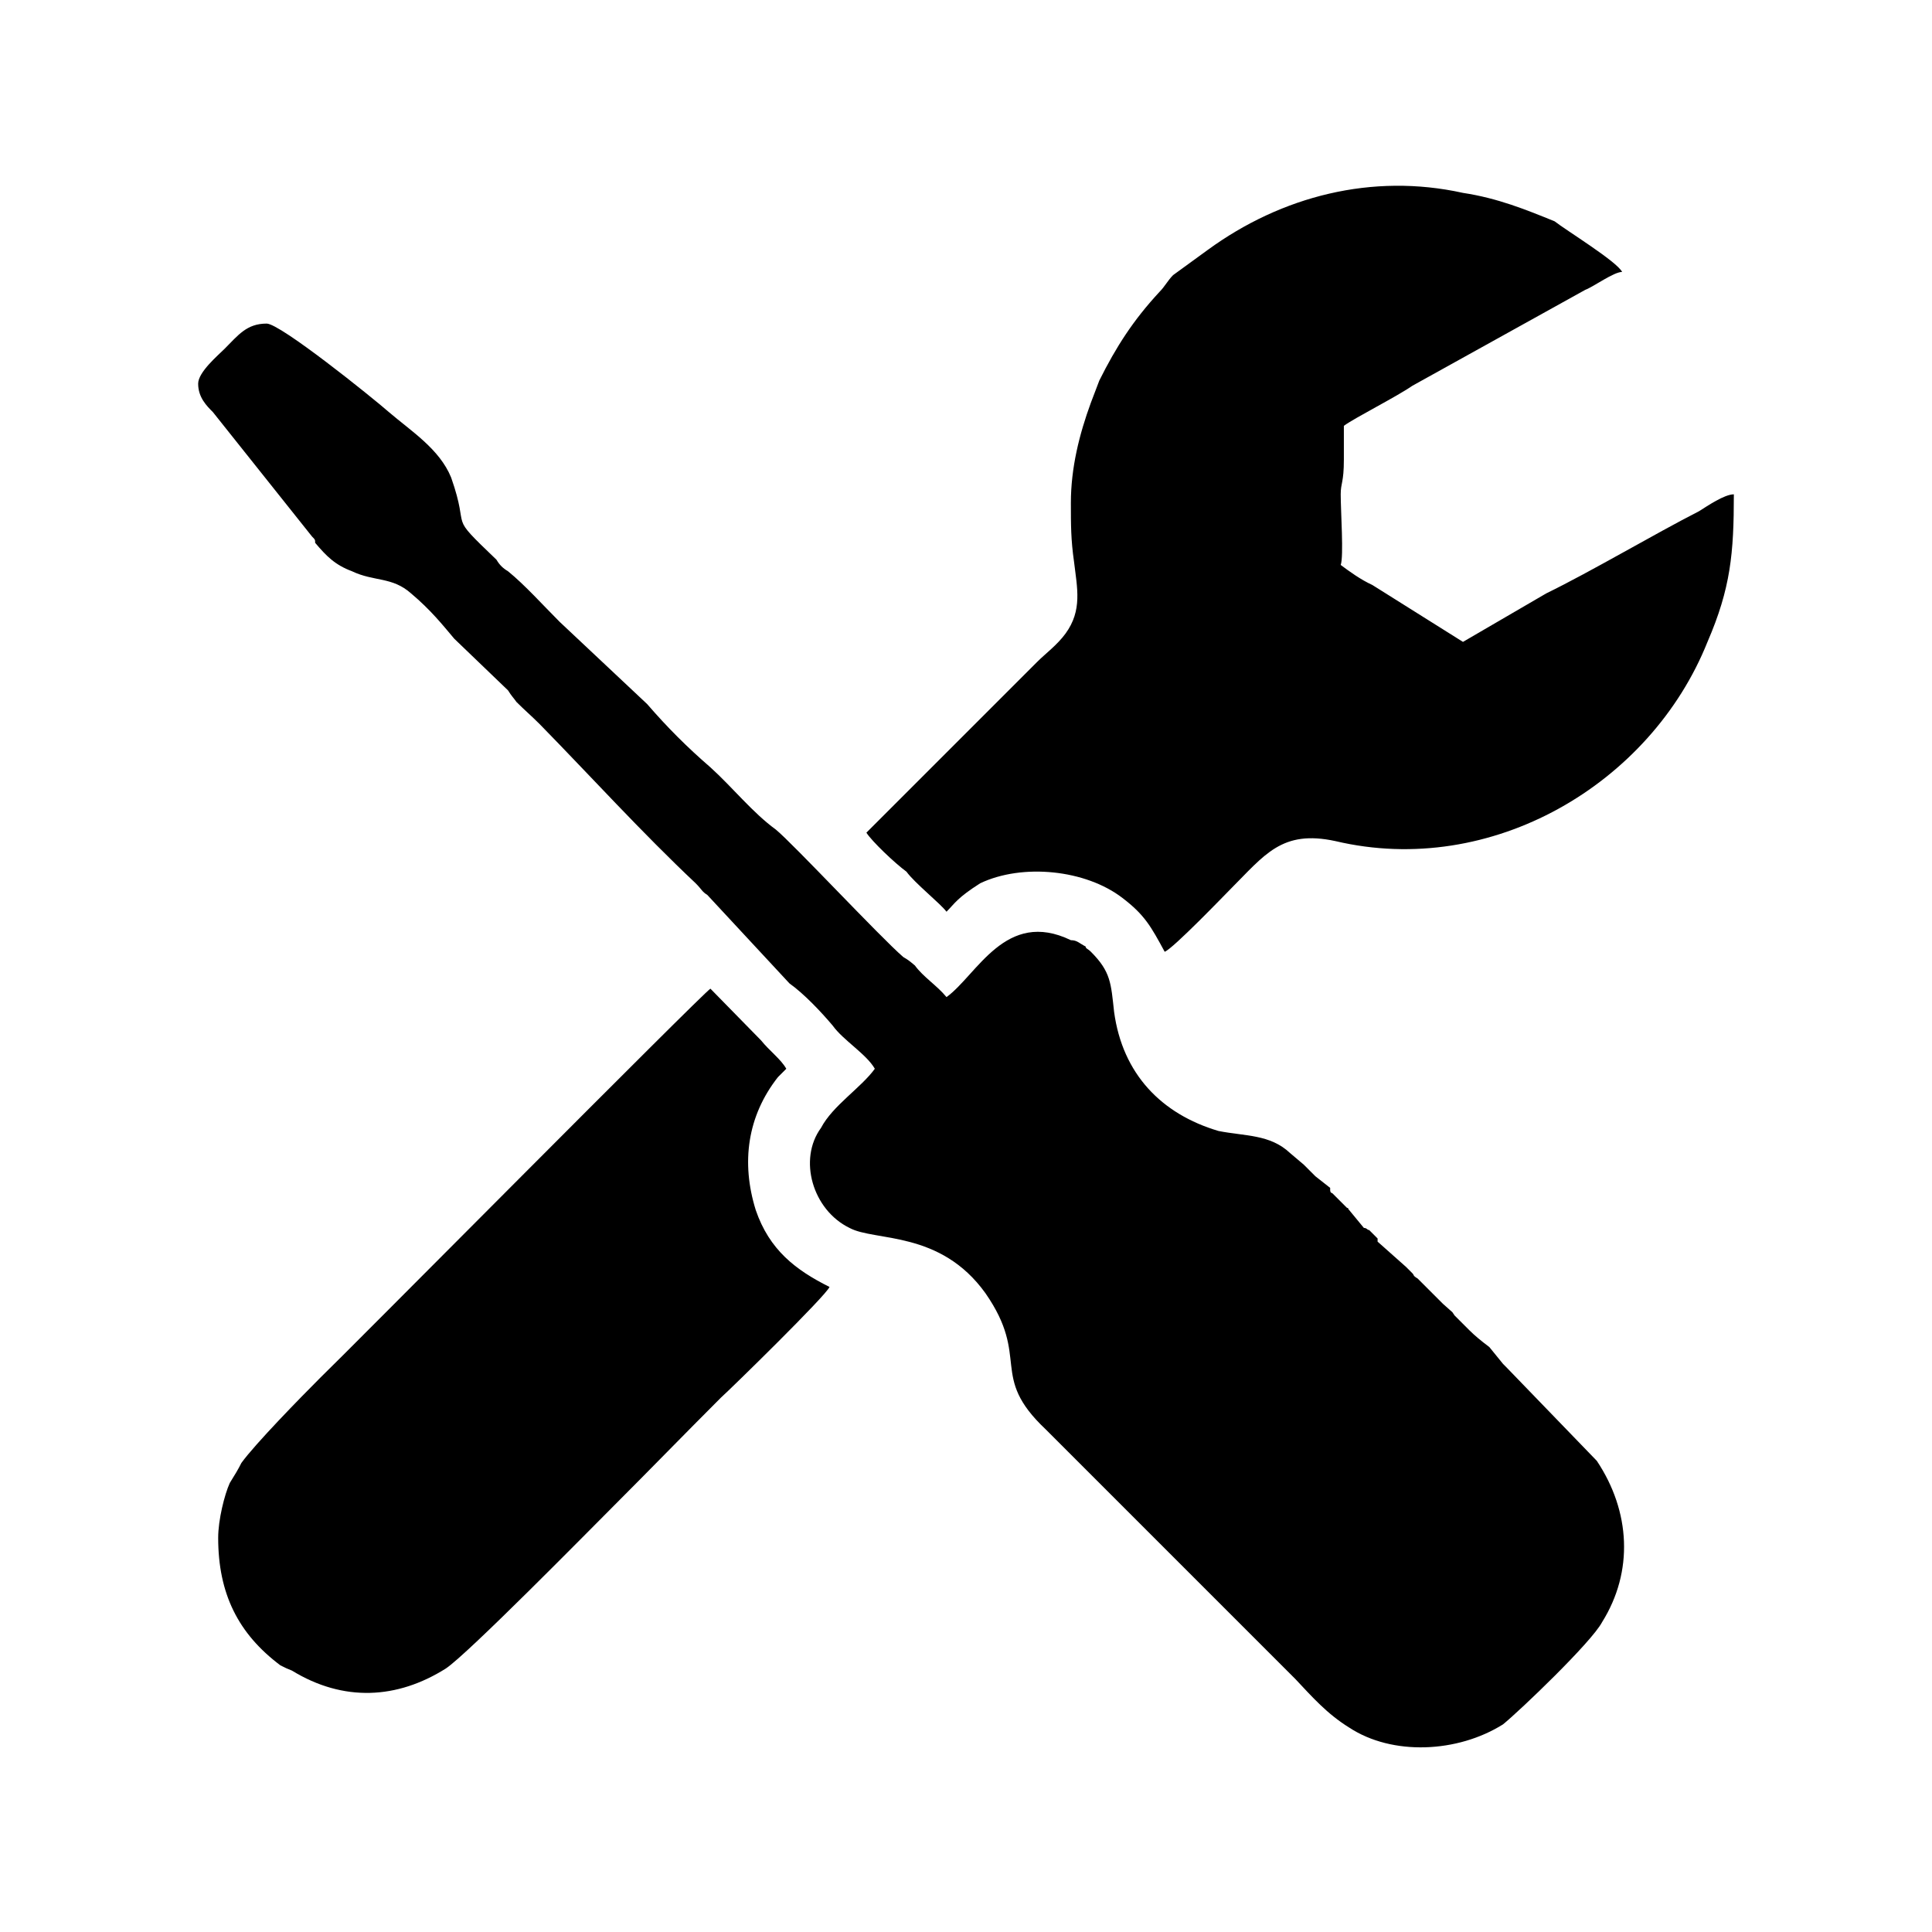
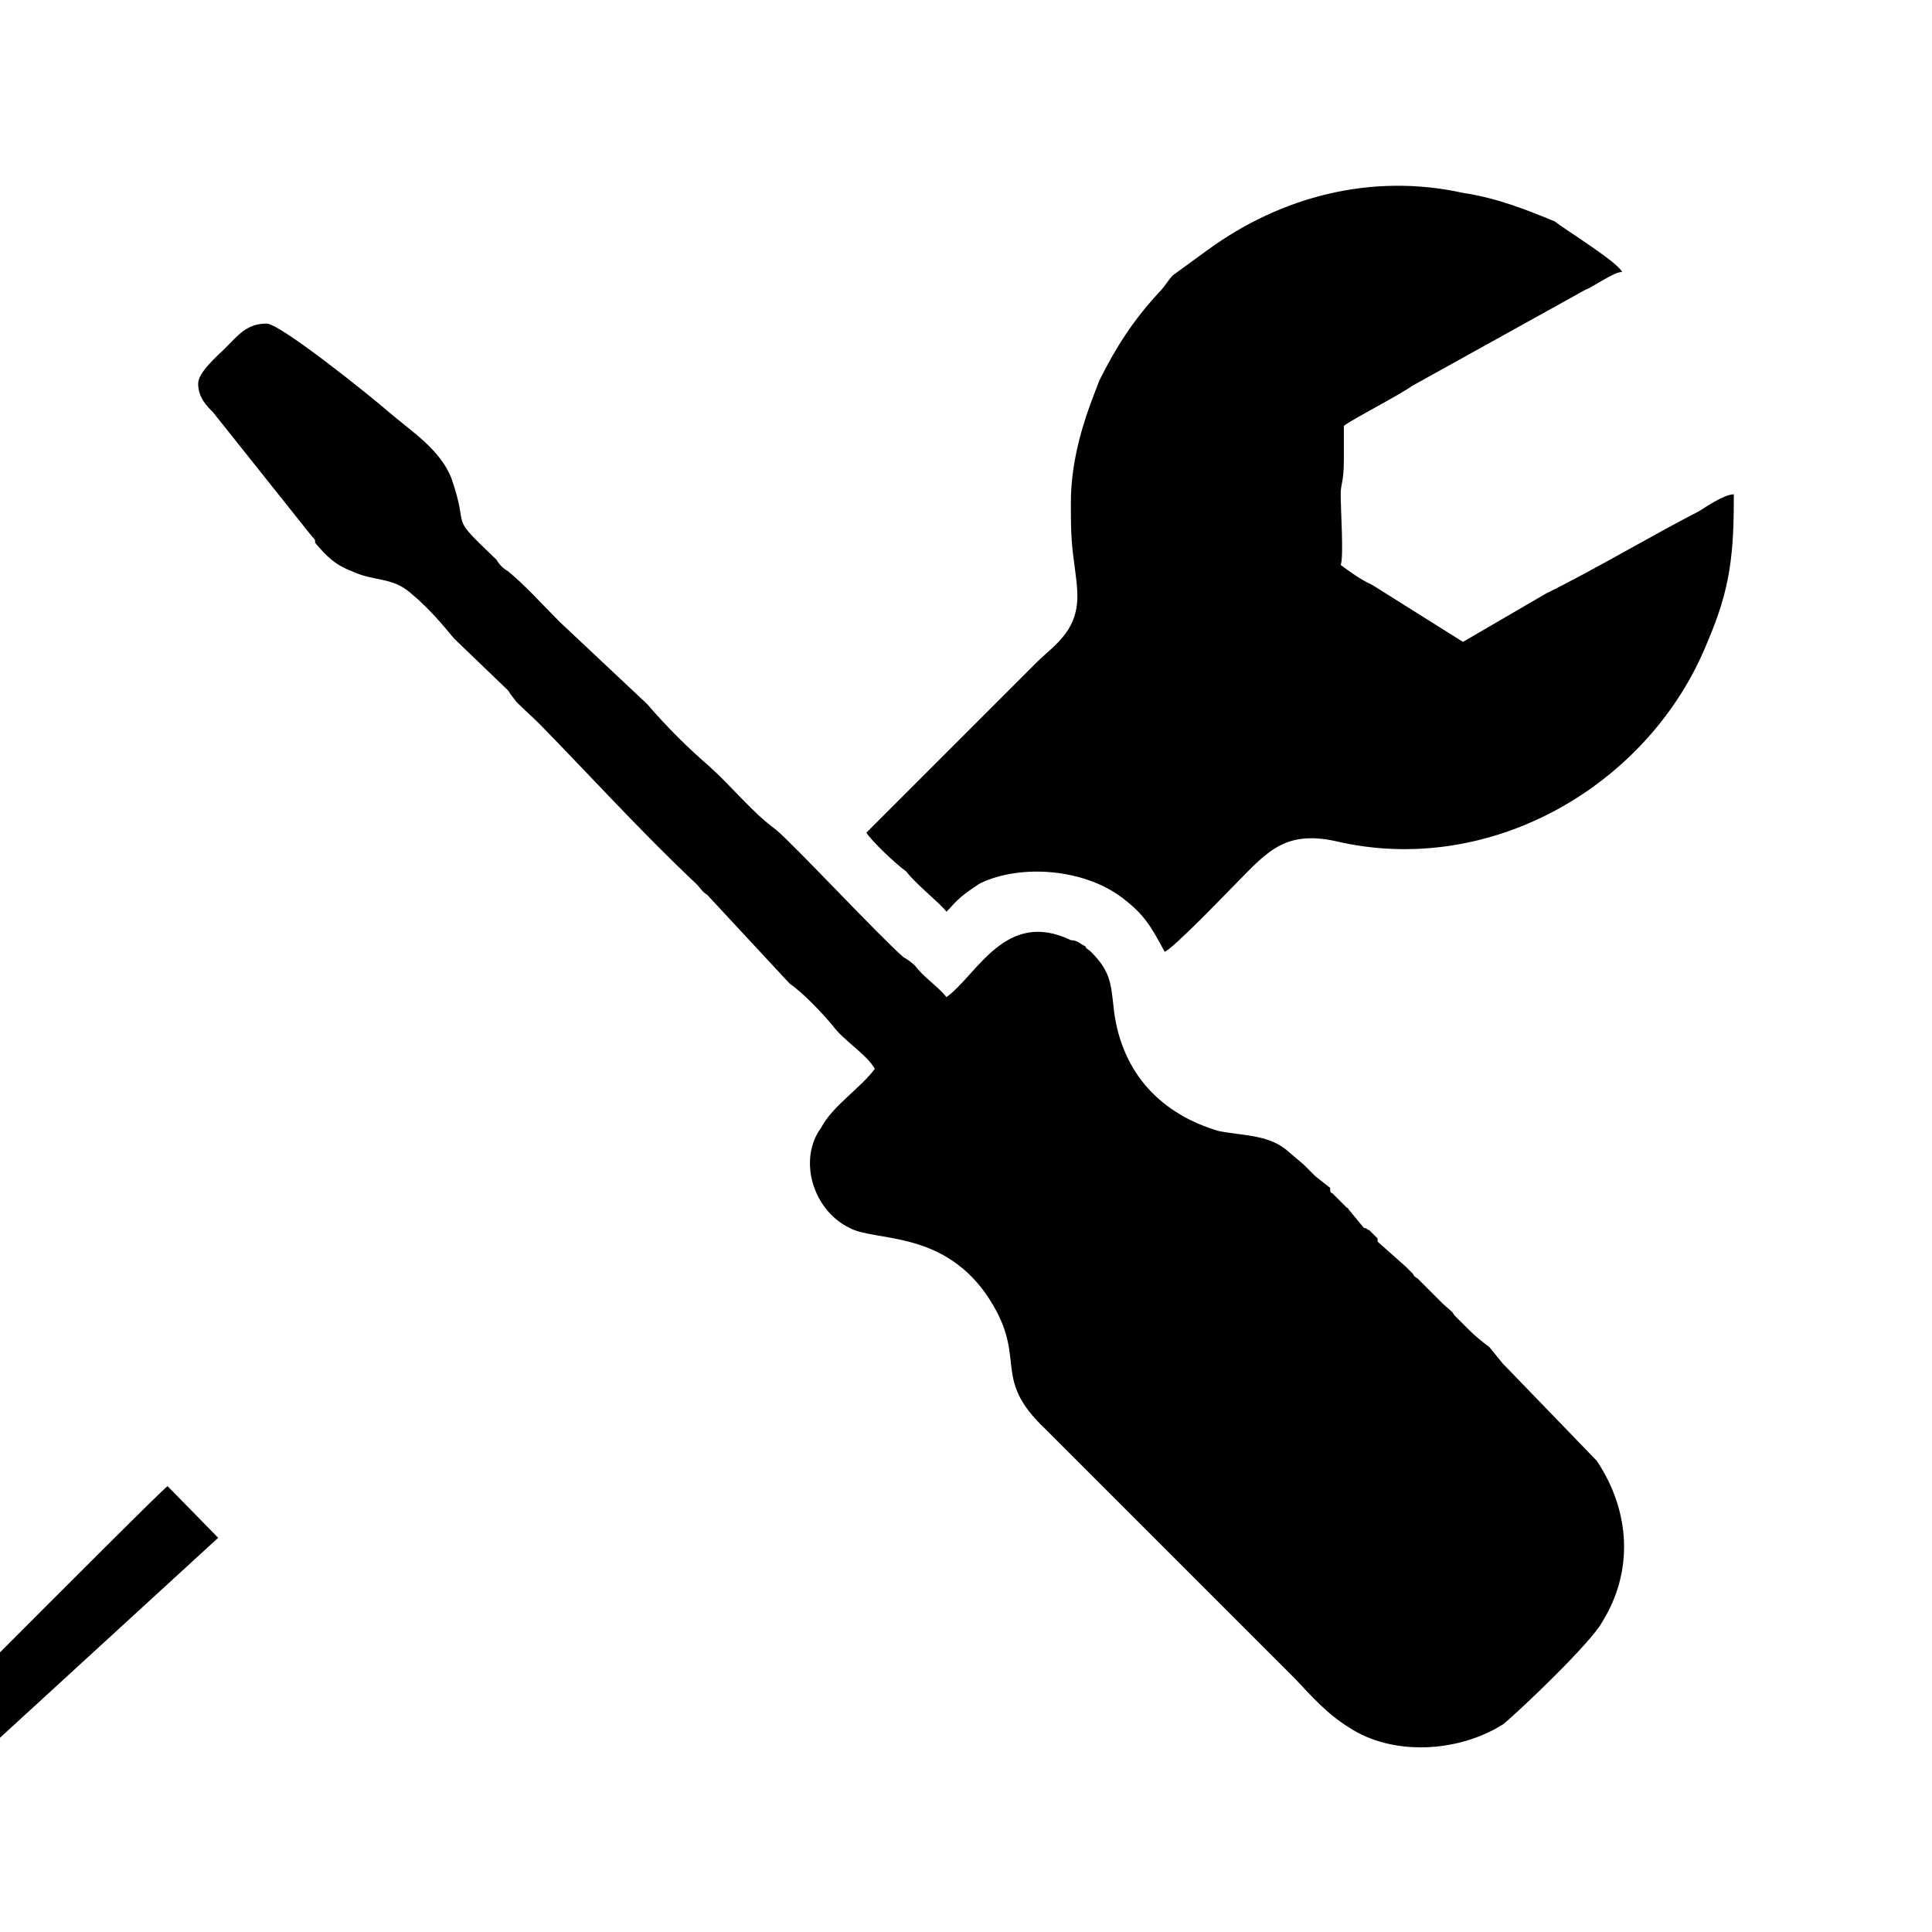
<svg xmlns="http://www.w3.org/2000/svg" xml:space="preserve" width="150px" height="150px" version="1.1" style="shape-rendering:geometricPrecision; text-rendering:geometricPrecision; image-rendering:optimizeQuality; fill-rule:evenodd; clip-rule:evenodd" viewBox="0 0 18.33 18.33">
  <defs>
    <style type="text/css">
   
    .fil0 {fill:none}
    .fil1 {fill:black}
   
  </style>
  </defs>
  <g id="Camada_x0020_1">
-     <rect class="fil0" width="18.33" height="18.33" />
-     <path class="fil1" d="M1.88 3.64c0,0.13 0.08,0.21 0.14,0.27l0.94 1.18c0.03,0.03 0.03,0.03 0.03,0.06 0.11,0.13 0.19,0.21 0.35,0.27 0.21,0.1 0.38,0.05 0.56,0.21 0.19,0.16 0.3,0.3 0.41,0.43l0.51 0.49c0.03,0.05 0.06,0.08 0.08,0.11 0.08,0.08 0.14,0.13 0.22,0.21 0.48,0.49 0.97,1.03 1.48,1.51 0.06,0.06 0.06,0.08 0.11,0.11l0.78 0.84c0.14,0.1 0.3,0.27 0.41,0.4 0.1,0.14 0.32,0.27 0.4,0.41 -0.13,0.18 -0.4,0.35 -0.51,0.56 -0.22,0.3 -0.08,0.78 0.27,0.95 0.24,0.13 0.86,0.02 1.29,0.62 0.43,0.62 0.03,0.78 0.57,1.29l2.37 2.37c0.16,0.17 0.3,0.33 0.51,0.46 0.41,0.27 1.03,0.24 1.46,-0.03 0.16,-0.13 0.84,-0.78 0.94,-0.97 0.3,-0.48 0.27,-1.05 -0.05,-1.53l-0.86 -0.89c0,0 -0.03,-0.03 -0.03,-0.03l-0.13 -0.16c-0.08,-0.06 -0.14,-0.11 -0.19,-0.16l-0.14 -0.14c0,0 -0.02,-0.03 -0.02,-0.03l-0.09 -0.08c0,0 0,0 0,0l-0.24 -0.24c-0.05,-0.03 -0.03,-0.03 -0.05,-0.05l-0.06 -0.06c0,0 0,0 0,0 0,0 0,0 0,0l-0.27 -0.24c0,-0.03 0,-0.03 0,-0.03l-0.08 -0.08c-0.02,0 -0.02,-0.02 -0.05,-0.02l-0.14 -0.17c-0.02,-0.02 0,-0.02 -0.02,-0.02l-0.14 -0.14c0,0 0,0 0,0 0,0 -0.02,0 -0.02,-0.03 0,0 0,0 0,-0.02l-0.14 -0.11c-0.03,-0.03 -0.03,-0.03 -0.05,-0.05 -0.03,-0.03 -0.03,-0.03 -0.06,-0.06 0,0 0,0 0,0 0,0 0,0 0,0l-0.13 -0.11c-0.19,-0.18 -0.43,-0.16 -0.68,-0.21 -0.54,-0.16 -0.91,-0.54 -0.99,-1.13 -0.03,-0.27 -0.03,-0.38 -0.22,-0.57 -0.03,-0.03 -0.05,-0.03 -0.05,-0.05 -0.06,-0.03 -0.08,-0.06 -0.14,-0.06 -0.62,-0.3 -0.89,0.33 -1.18,0.54 -0.09,-0.11 -0.22,-0.19 -0.3,-0.3 -0.06,-0.05 -0.06,-0.05 -0.11,-0.08 -0.22,-0.19 -1.05,-1.08 -1.21,-1.21 -0.22,-0.16 -0.41,-0.4 -0.62,-0.59 -0.22,-0.19 -0.41,-0.38 -0.6,-0.6l-0.83 -0.78c-0.16,-0.16 -0.33,-0.35 -0.49,-0.48 -0.05,-0.03 -0.08,-0.06 -0.11,-0.11 -0.48,-0.46 -0.24,-0.24 -0.43,-0.78 -0.11,-0.27 -0.38,-0.44 -0.59,-0.62 -0.16,-0.14 -1.03,-0.84 -1.16,-0.84 -0.19,0 -0.27,0.11 -0.4,0.24 -0.06,0.06 -0.25,0.22 -0.25,0.33l0 0zm0.19 10.95c0,0.53 0.19,0.91 0.59,1.21 0.06,0.03 0.06,0.03 0.11,0.05 0.49,0.3 1,0.27 1.46,-0.02 0.21,-0.14 1.35,-1.3 1.59,-1.54 0.35,-0.35 0.67,-0.68 1.02,-1.03 0.09,-0.08 1,-0.97 1.03,-1.05 -0.32,-0.16 -0.57,-0.35 -0.7,-0.73 -0.14,-0.45 -0.08,-0.89 0.21,-1.26 0.03,-0.03 0.06,-0.06 0.08,-0.08 -0.05,-0.09 -0.16,-0.17 -0.24,-0.27l-0.48 -0.49c-0.08,0.05 -3.51,3.51 -3.7,3.69 -0.19,0.19 -0.62,0.63 -0.75,0.81 -0.03,0.06 -0.06,0.11 -0.11,0.19 -0.05,0.11 -0.11,0.35 -0.11,0.52l0 0zm8.09 -9.82c0,0.21 0,0.35 0.03,0.56 0.03,0.25 0.08,0.46 -0.08,0.68 -0.08,0.11 -0.19,0.19 -0.27,0.27l-1.62 1.62c0.05,0.08 0.27,0.29 0.38,0.37 0.08,0.11 0.32,0.3 0.38,0.38 0.08,-0.08 0.1,-0.13 0.32,-0.27 0.4,-0.19 1,-0.13 1.35,0.14 0.21,0.16 0.27,0.27 0.4,0.51 0.08,-0.03 0.57,-0.54 0.62,-0.59 0.33,-0.33 0.49,-0.57 1,-0.46 1.48,0.35 2.99,-0.54 3.53,-1.89 0.22,-0.51 0.25,-0.84 0.25,-1.4 -0.09,0 -0.25,0.11 -0.33,0.16 -0.43,0.22 -1.02,0.57 -1.45,0.78l-0.79 0.46 -0.86 -0.54c-0.11,-0.05 -0.22,-0.13 -0.3,-0.19 0.03,-0.08 0,-0.51 0,-0.67 0,-0.11 0.03,-0.11 0.03,-0.33 0,-0.1 0,-0.21 0,-0.32 0.11,-0.08 0.49,-0.27 0.65,-0.38l1.64 -0.91c0.08,-0.03 0.27,-0.17 0.35,-0.17 -0.05,-0.1 -0.54,-0.4 -0.64,-0.48 -0.27,-0.11 -0.54,-0.22 -0.87,-0.27 -0.86,-0.19 -1.72,0.03 -2.42,0.54l-0.33 0.24c-0.05,0.05 -0.08,0.11 -0.13,0.16 -0.25,0.27 -0.41,0.52 -0.57,0.84 -0.03,0.08 -0.05,0.13 -0.08,0.21 -0.11,0.3 -0.19,0.62 -0.19,0.95l0 0z" />
+     <path class="fil1" d="M1.88 3.64c0,0.13 0.08,0.21 0.14,0.27l0.94 1.18c0.03,0.03 0.03,0.03 0.03,0.06 0.11,0.13 0.19,0.21 0.35,0.27 0.21,0.1 0.38,0.05 0.56,0.21 0.19,0.16 0.3,0.3 0.41,0.43l0.51 0.49c0.03,0.05 0.06,0.08 0.08,0.11 0.08,0.08 0.14,0.13 0.22,0.21 0.48,0.49 0.97,1.03 1.48,1.51 0.06,0.06 0.06,0.08 0.11,0.11l0.78 0.84c0.14,0.1 0.3,0.27 0.41,0.4 0.1,0.14 0.32,0.27 0.4,0.41 -0.13,0.18 -0.4,0.35 -0.51,0.56 -0.22,0.3 -0.08,0.78 0.27,0.95 0.24,0.13 0.86,0.02 1.29,0.62 0.43,0.62 0.03,0.78 0.57,1.29l2.37 2.37c0.16,0.17 0.3,0.33 0.51,0.46 0.41,0.27 1.03,0.24 1.46,-0.03 0.16,-0.13 0.84,-0.78 0.94,-0.97 0.3,-0.48 0.27,-1.05 -0.05,-1.53l-0.86 -0.89c0,0 -0.03,-0.03 -0.03,-0.03l-0.13 -0.16c-0.08,-0.06 -0.14,-0.11 -0.19,-0.16l-0.14 -0.14c0,0 -0.02,-0.03 -0.02,-0.03l-0.09 -0.08c0,0 0,0 0,0l-0.24 -0.24c-0.05,-0.03 -0.03,-0.03 -0.05,-0.05l-0.06 -0.06c0,0 0,0 0,0 0,0 0,0 0,0l-0.27 -0.24c0,-0.03 0,-0.03 0,-0.03l-0.08 -0.08c-0.02,0 -0.02,-0.02 -0.05,-0.02l-0.14 -0.17c-0.02,-0.02 0,-0.02 -0.02,-0.02l-0.14 -0.14c0,0 0,0 0,0 0,0 -0.02,0 -0.02,-0.03 0,0 0,0 0,-0.02l-0.14 -0.11c-0.03,-0.03 -0.03,-0.03 -0.05,-0.05 -0.03,-0.03 -0.03,-0.03 -0.06,-0.06 0,0 0,0 0,0 0,0 0,0 0,0l-0.13 -0.11c-0.19,-0.18 -0.43,-0.16 -0.68,-0.21 -0.54,-0.16 -0.91,-0.54 -0.99,-1.13 -0.03,-0.27 -0.03,-0.38 -0.22,-0.57 -0.03,-0.03 -0.05,-0.03 -0.05,-0.05 -0.06,-0.03 -0.08,-0.06 -0.14,-0.06 -0.62,-0.3 -0.89,0.33 -1.18,0.54 -0.09,-0.11 -0.22,-0.19 -0.3,-0.3 -0.06,-0.05 -0.06,-0.05 -0.11,-0.08 -0.22,-0.19 -1.05,-1.08 -1.21,-1.21 -0.22,-0.16 -0.41,-0.4 -0.62,-0.59 -0.22,-0.19 -0.41,-0.38 -0.6,-0.6l-0.83 -0.78c-0.16,-0.16 -0.33,-0.35 -0.49,-0.48 -0.05,-0.03 -0.08,-0.06 -0.11,-0.11 -0.48,-0.46 -0.24,-0.24 -0.43,-0.78 -0.11,-0.27 -0.38,-0.44 -0.59,-0.62 -0.16,-0.14 -1.03,-0.84 -1.16,-0.84 -0.19,0 -0.27,0.11 -0.4,0.24 -0.06,0.06 -0.25,0.22 -0.25,0.33l0 0zm0.19 10.95l-0.48 -0.49c-0.08,0.05 -3.51,3.51 -3.7,3.69 -0.19,0.19 -0.62,0.63 -0.75,0.81 -0.03,0.06 -0.06,0.11 -0.11,0.19 -0.05,0.11 -0.11,0.35 -0.11,0.52l0 0zm8.09 -9.82c0,0.21 0,0.35 0.03,0.56 0.03,0.25 0.08,0.46 -0.08,0.68 -0.08,0.11 -0.19,0.19 -0.27,0.27l-1.62 1.62c0.05,0.08 0.27,0.29 0.38,0.37 0.08,0.11 0.32,0.3 0.38,0.38 0.08,-0.08 0.1,-0.13 0.32,-0.27 0.4,-0.19 1,-0.13 1.35,0.14 0.21,0.16 0.27,0.27 0.4,0.51 0.08,-0.03 0.57,-0.54 0.62,-0.59 0.33,-0.33 0.49,-0.57 1,-0.46 1.48,0.35 2.99,-0.54 3.53,-1.89 0.22,-0.51 0.25,-0.84 0.25,-1.4 -0.09,0 -0.25,0.11 -0.33,0.16 -0.43,0.22 -1.02,0.57 -1.45,0.78l-0.79 0.46 -0.86 -0.54c-0.11,-0.05 -0.22,-0.13 -0.3,-0.19 0.03,-0.08 0,-0.51 0,-0.67 0,-0.11 0.03,-0.11 0.03,-0.33 0,-0.1 0,-0.21 0,-0.32 0.11,-0.08 0.49,-0.27 0.65,-0.38l1.64 -0.91c0.08,-0.03 0.27,-0.17 0.35,-0.17 -0.05,-0.1 -0.54,-0.4 -0.64,-0.48 -0.27,-0.11 -0.54,-0.22 -0.87,-0.27 -0.86,-0.19 -1.72,0.03 -2.42,0.54l-0.33 0.24c-0.05,0.05 -0.08,0.11 -0.13,0.16 -0.25,0.27 -0.41,0.52 -0.57,0.84 -0.03,0.08 -0.05,0.13 -0.08,0.21 -0.11,0.3 -0.19,0.62 -0.19,0.95l0 0z" />
  </g>
</svg>